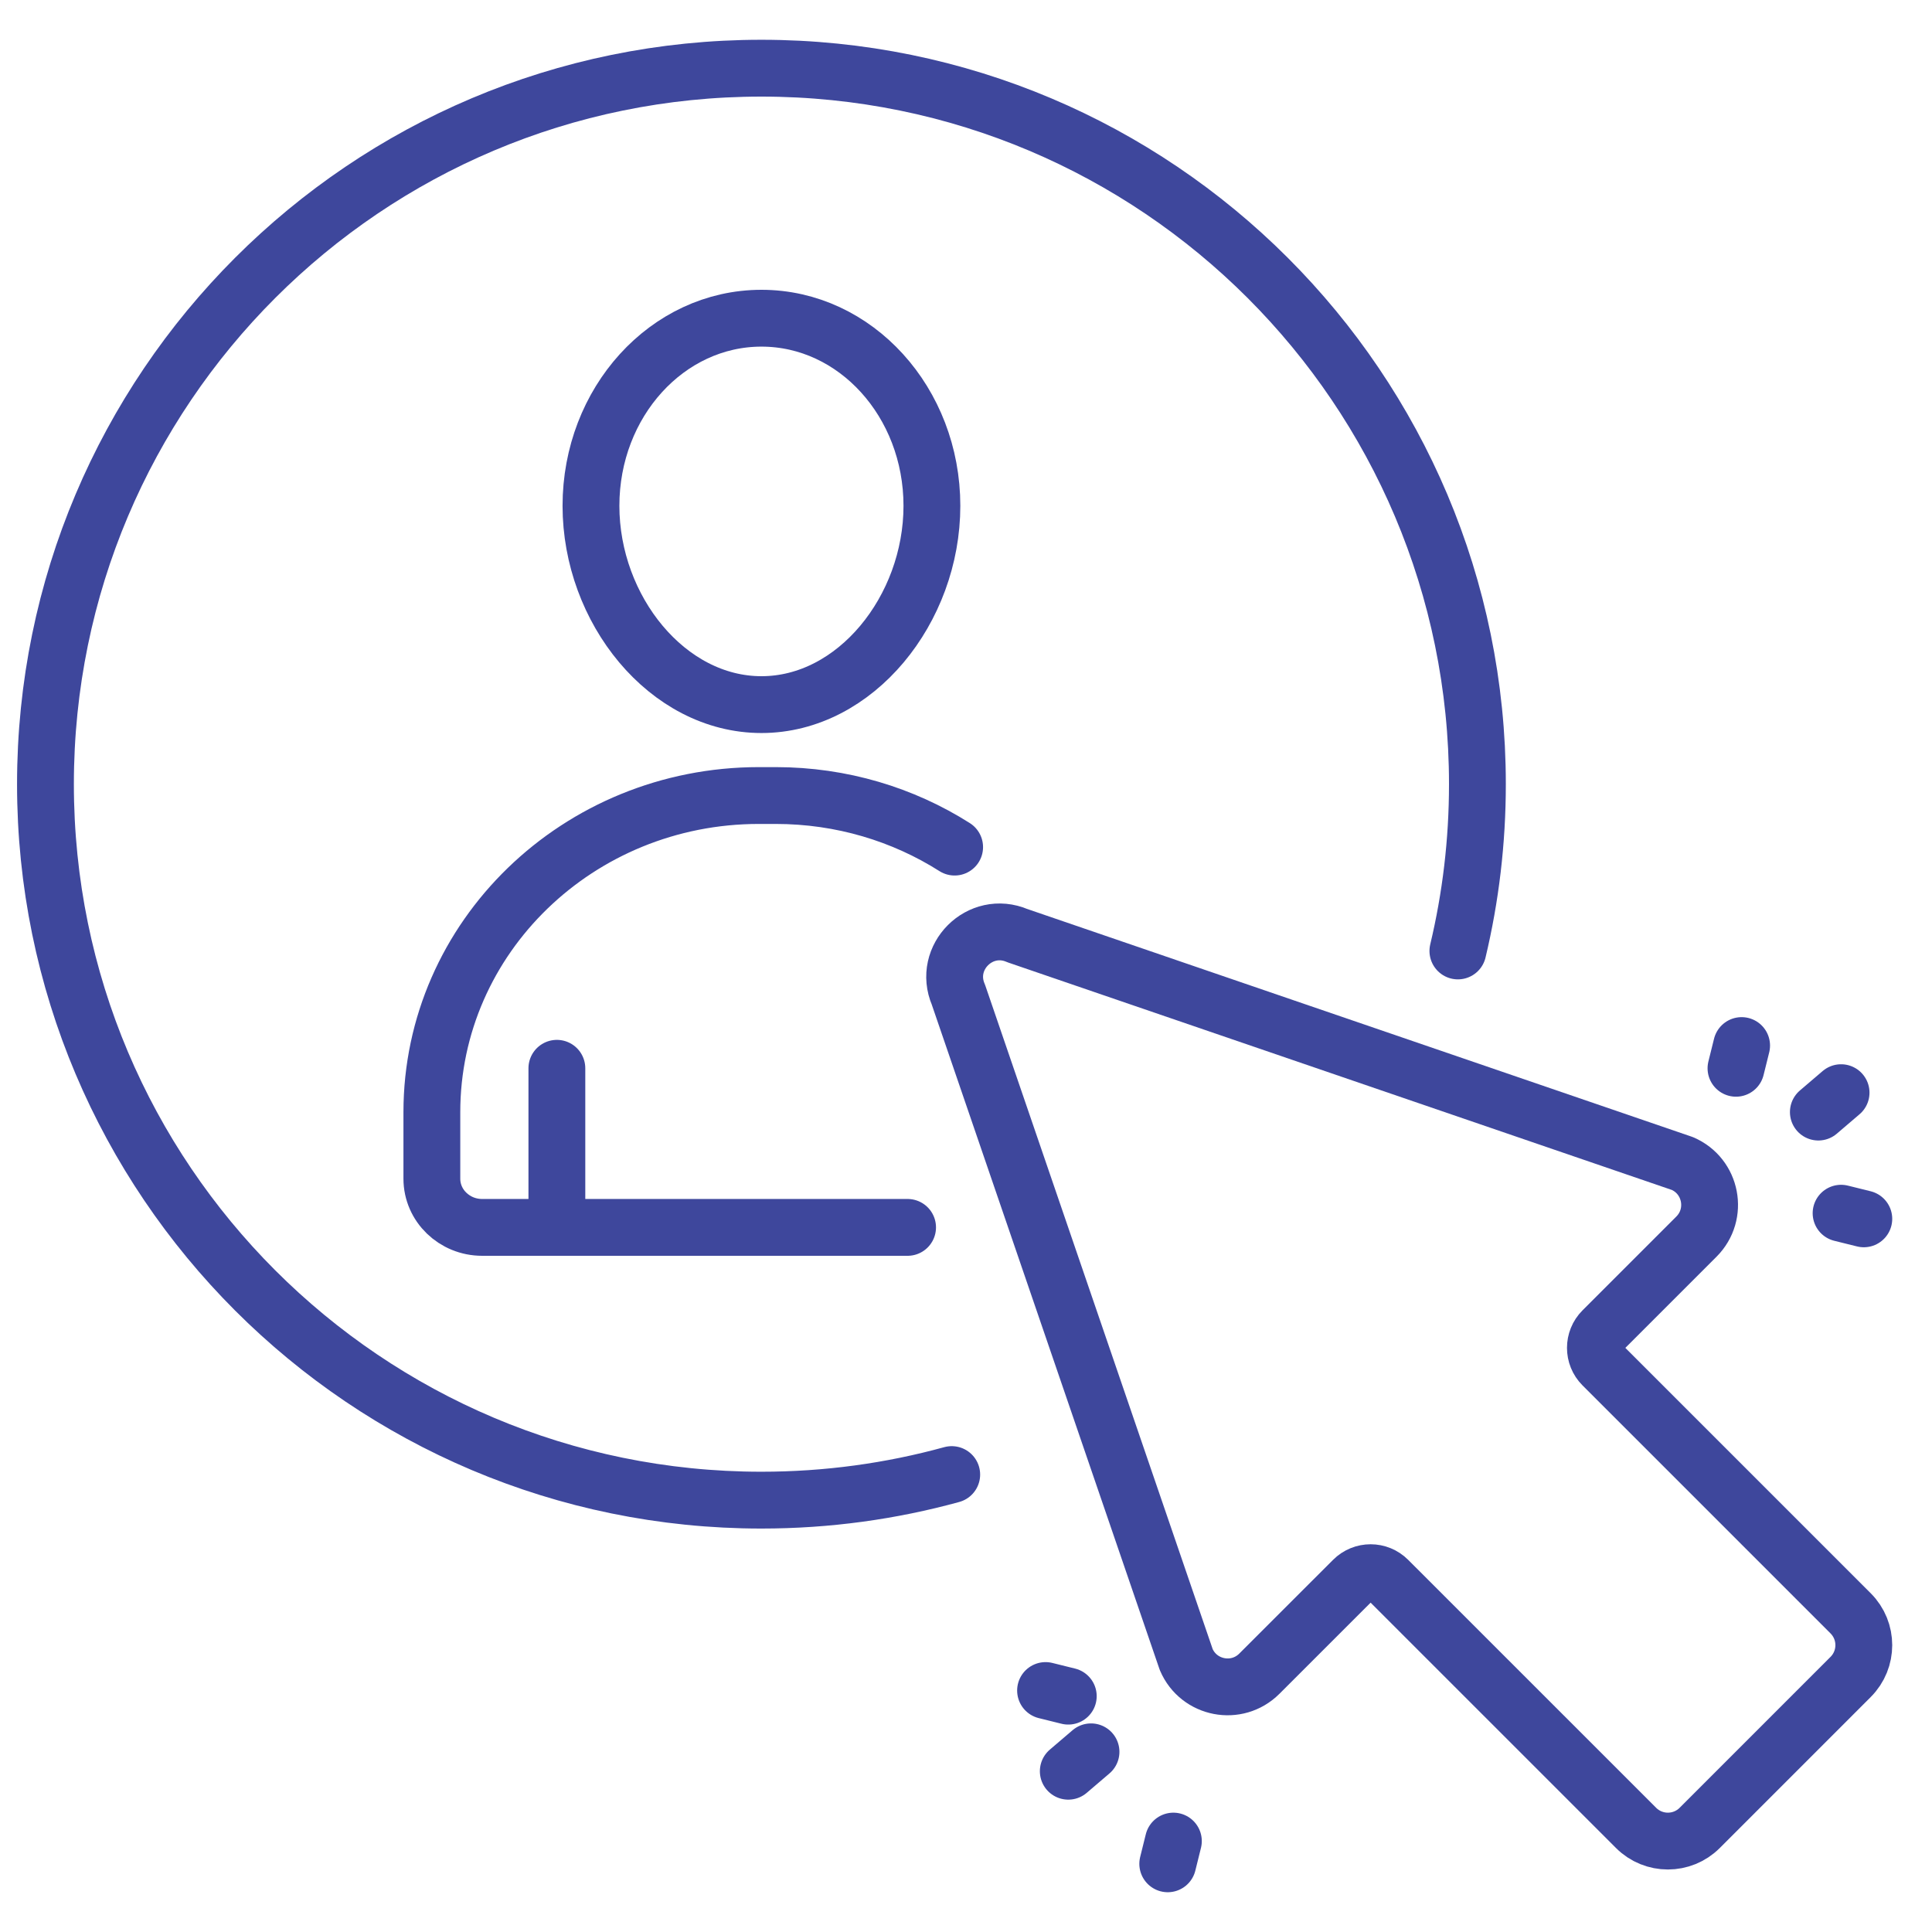
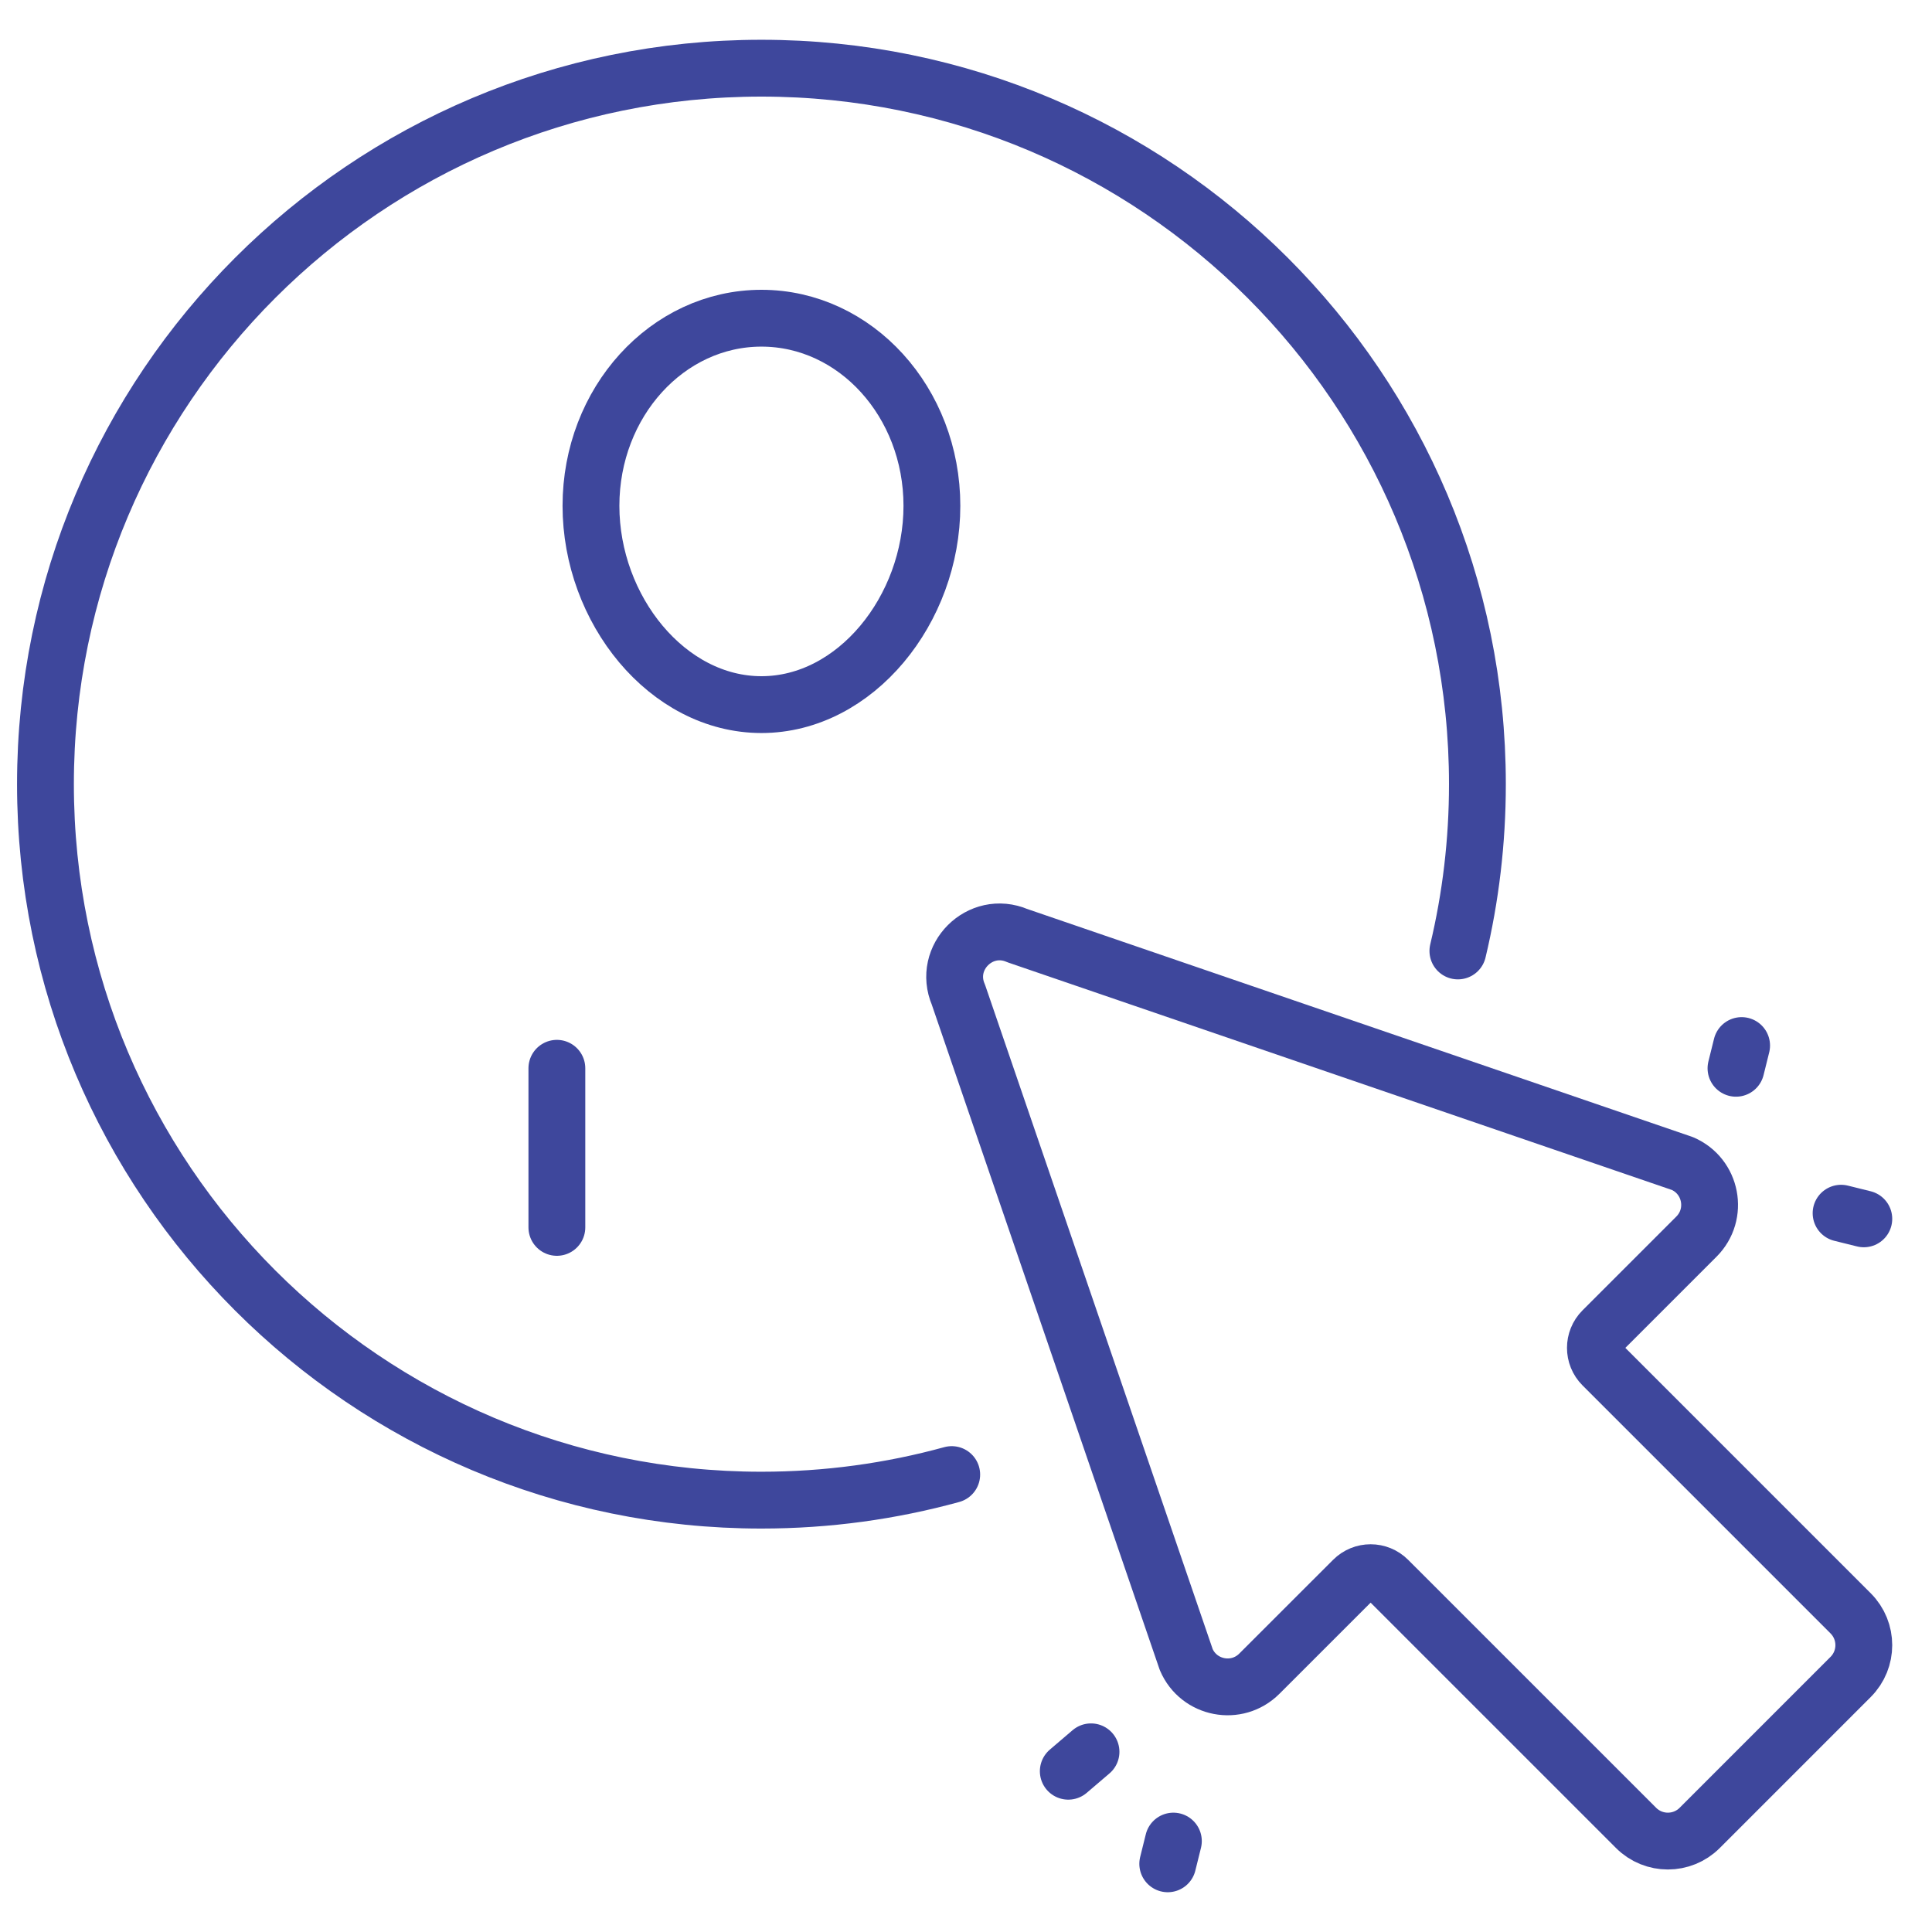
<svg xmlns="http://www.w3.org/2000/svg" width="85px" height="85px" viewBox="0 0 85 85" version="1.1">
  <title>recruiting-icon</title>
  <desc>Created with Sketch.</desc>
  <g id="recruiting-icon" stroke="none" stroke-width="1" fill="none" fill-rule="evenodd" stroke-linecap="round" stroke-linejoin="round">
    <g id="Recruiting-Icon" transform="translate(2, 3)" stroke="#3E479C" stroke-width="2.5">
      <path d="M72.017,48.19 L42.765,38.166 C41.123,37.461 39.461,39.123 40.167,40.765 L50.19,70.017 C50.743,71.303 52.418,71.624 53.407,70.635 L57.534,66.51 C57.958,66.085 58.645,66.085 59.069,66.51 L69.981,77.421 C70.753,78.193 72.006,78.193 72.779,77.421 L79.42,70.779 C80.193,70.006 80.193,68.753 79.42,67.98 L68.509,57.069 C68.085,56.645 68.085,55.957 68.509,55.533 L72.636,51.406 C73.625,50.417 73.303,48.742 72.017,48.19 Z" id="Stroke-1" />
      <path d="M62.141,38.838 C62.703,36.483 63,34.026 63,31.499 C63,14.103 48.897,0 31.499,0 C14.103,0 0,14.103 0,31.499 C0,48.897 14.103,63 31.499,63 C34.399,63 37.206,62.608 39.872,61.875" id="Stroke-3" />
      <line x1="79" y1="50.376" x2="80" y2="50.624" id="Stroke-5" />
      <line x1="74.376" y1="44" x2="74.624" y2="43" id="Stroke-7" />
-       <line x1="78" y1="45.927" x2="79" y2="45.073" id="Stroke-9" />
-       <line x1="45" y1="71.624" x2="44" y2="71.376" id="Stroke-11" />
      <line x1="49.624" y1="78" x2="49.376" y2="79" id="Stroke-13" />
      <line x1="46" y1="74.073" x2="45" y2="74.927" id="Stroke-15" />
      <path d="M39,19.254 C39,23.811 35.642,28 31.501,28 C27.358,28 24,23.811 24,19.254 C24,14.696 27.358,11 31.501,11 C35.642,11 39,14.696 39,19.254 Z" id="Stroke-17" />
-       <path d="M37.93,51 L19.214,51 C17.991,51 17,50.041 17,48.858 L17,45.933 C17,38.238 23.442,32 31.388,32 L32.127,32 C35.032,32 37.738,32.834 40,34.269" id="Stroke-19" />
      <line x1="22.5" y1="44" x2="22.5" y2="51" id="Stroke-21" />
    </g>
  </g>
</svg>